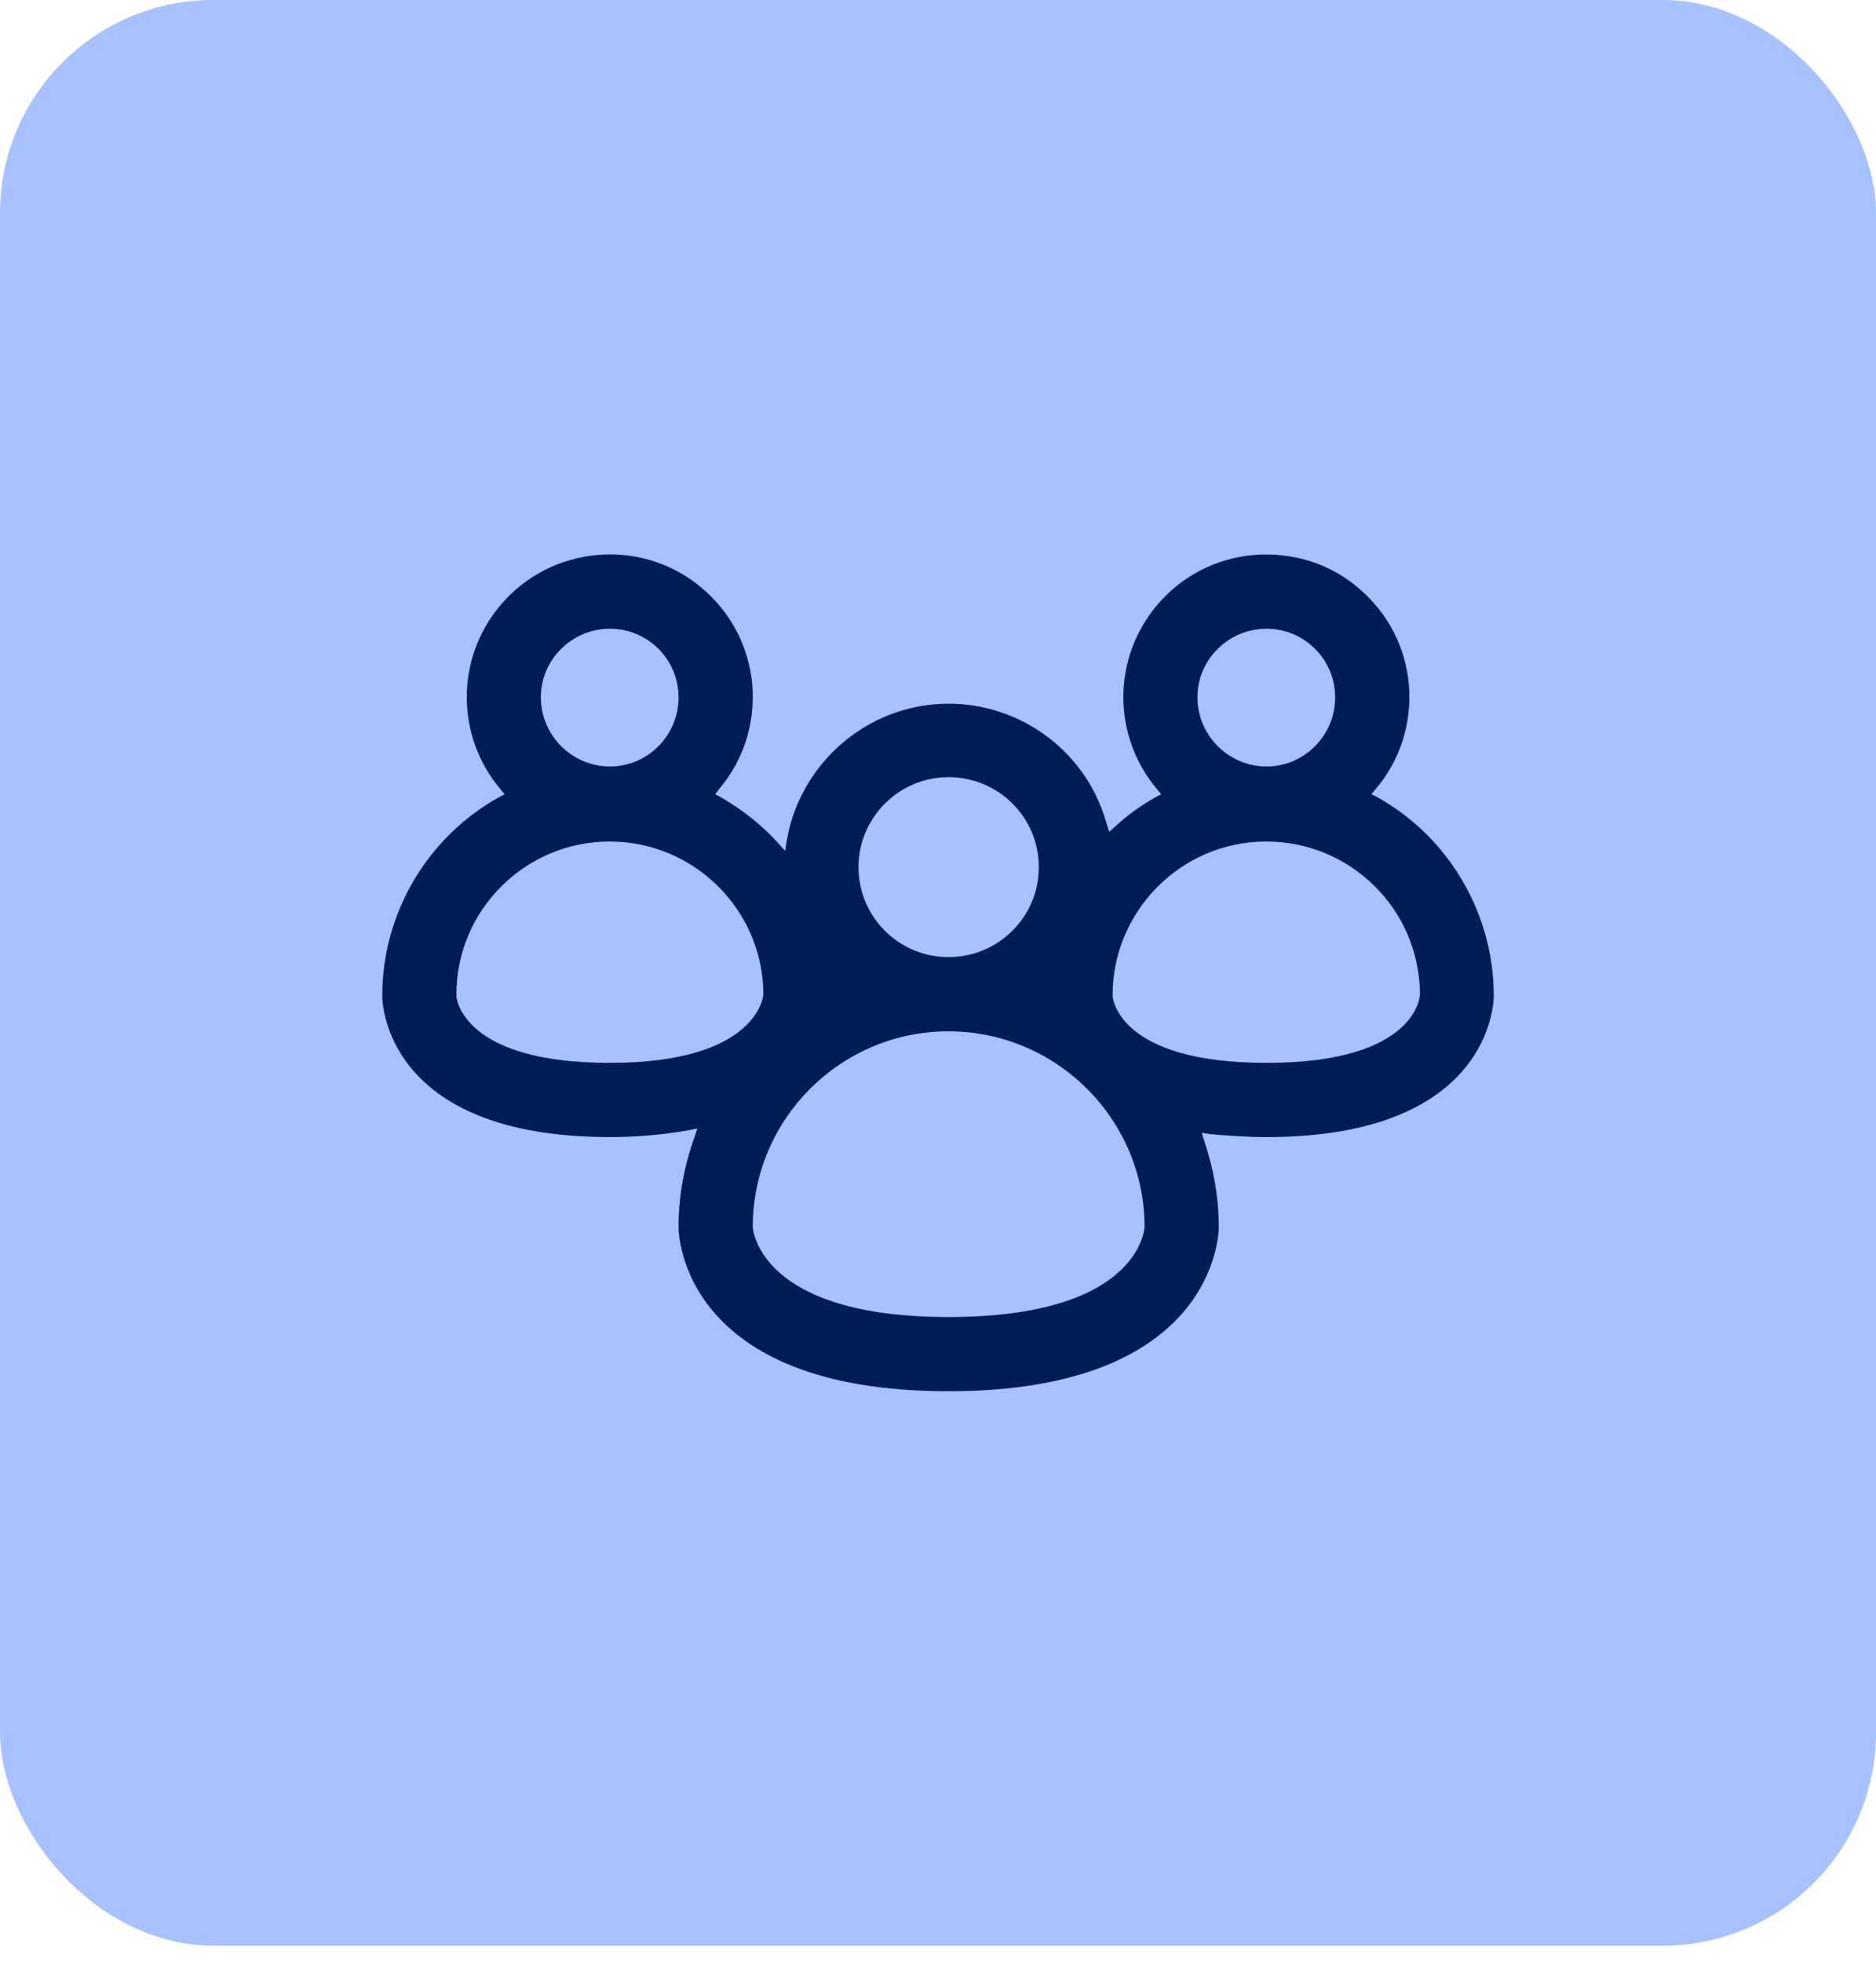
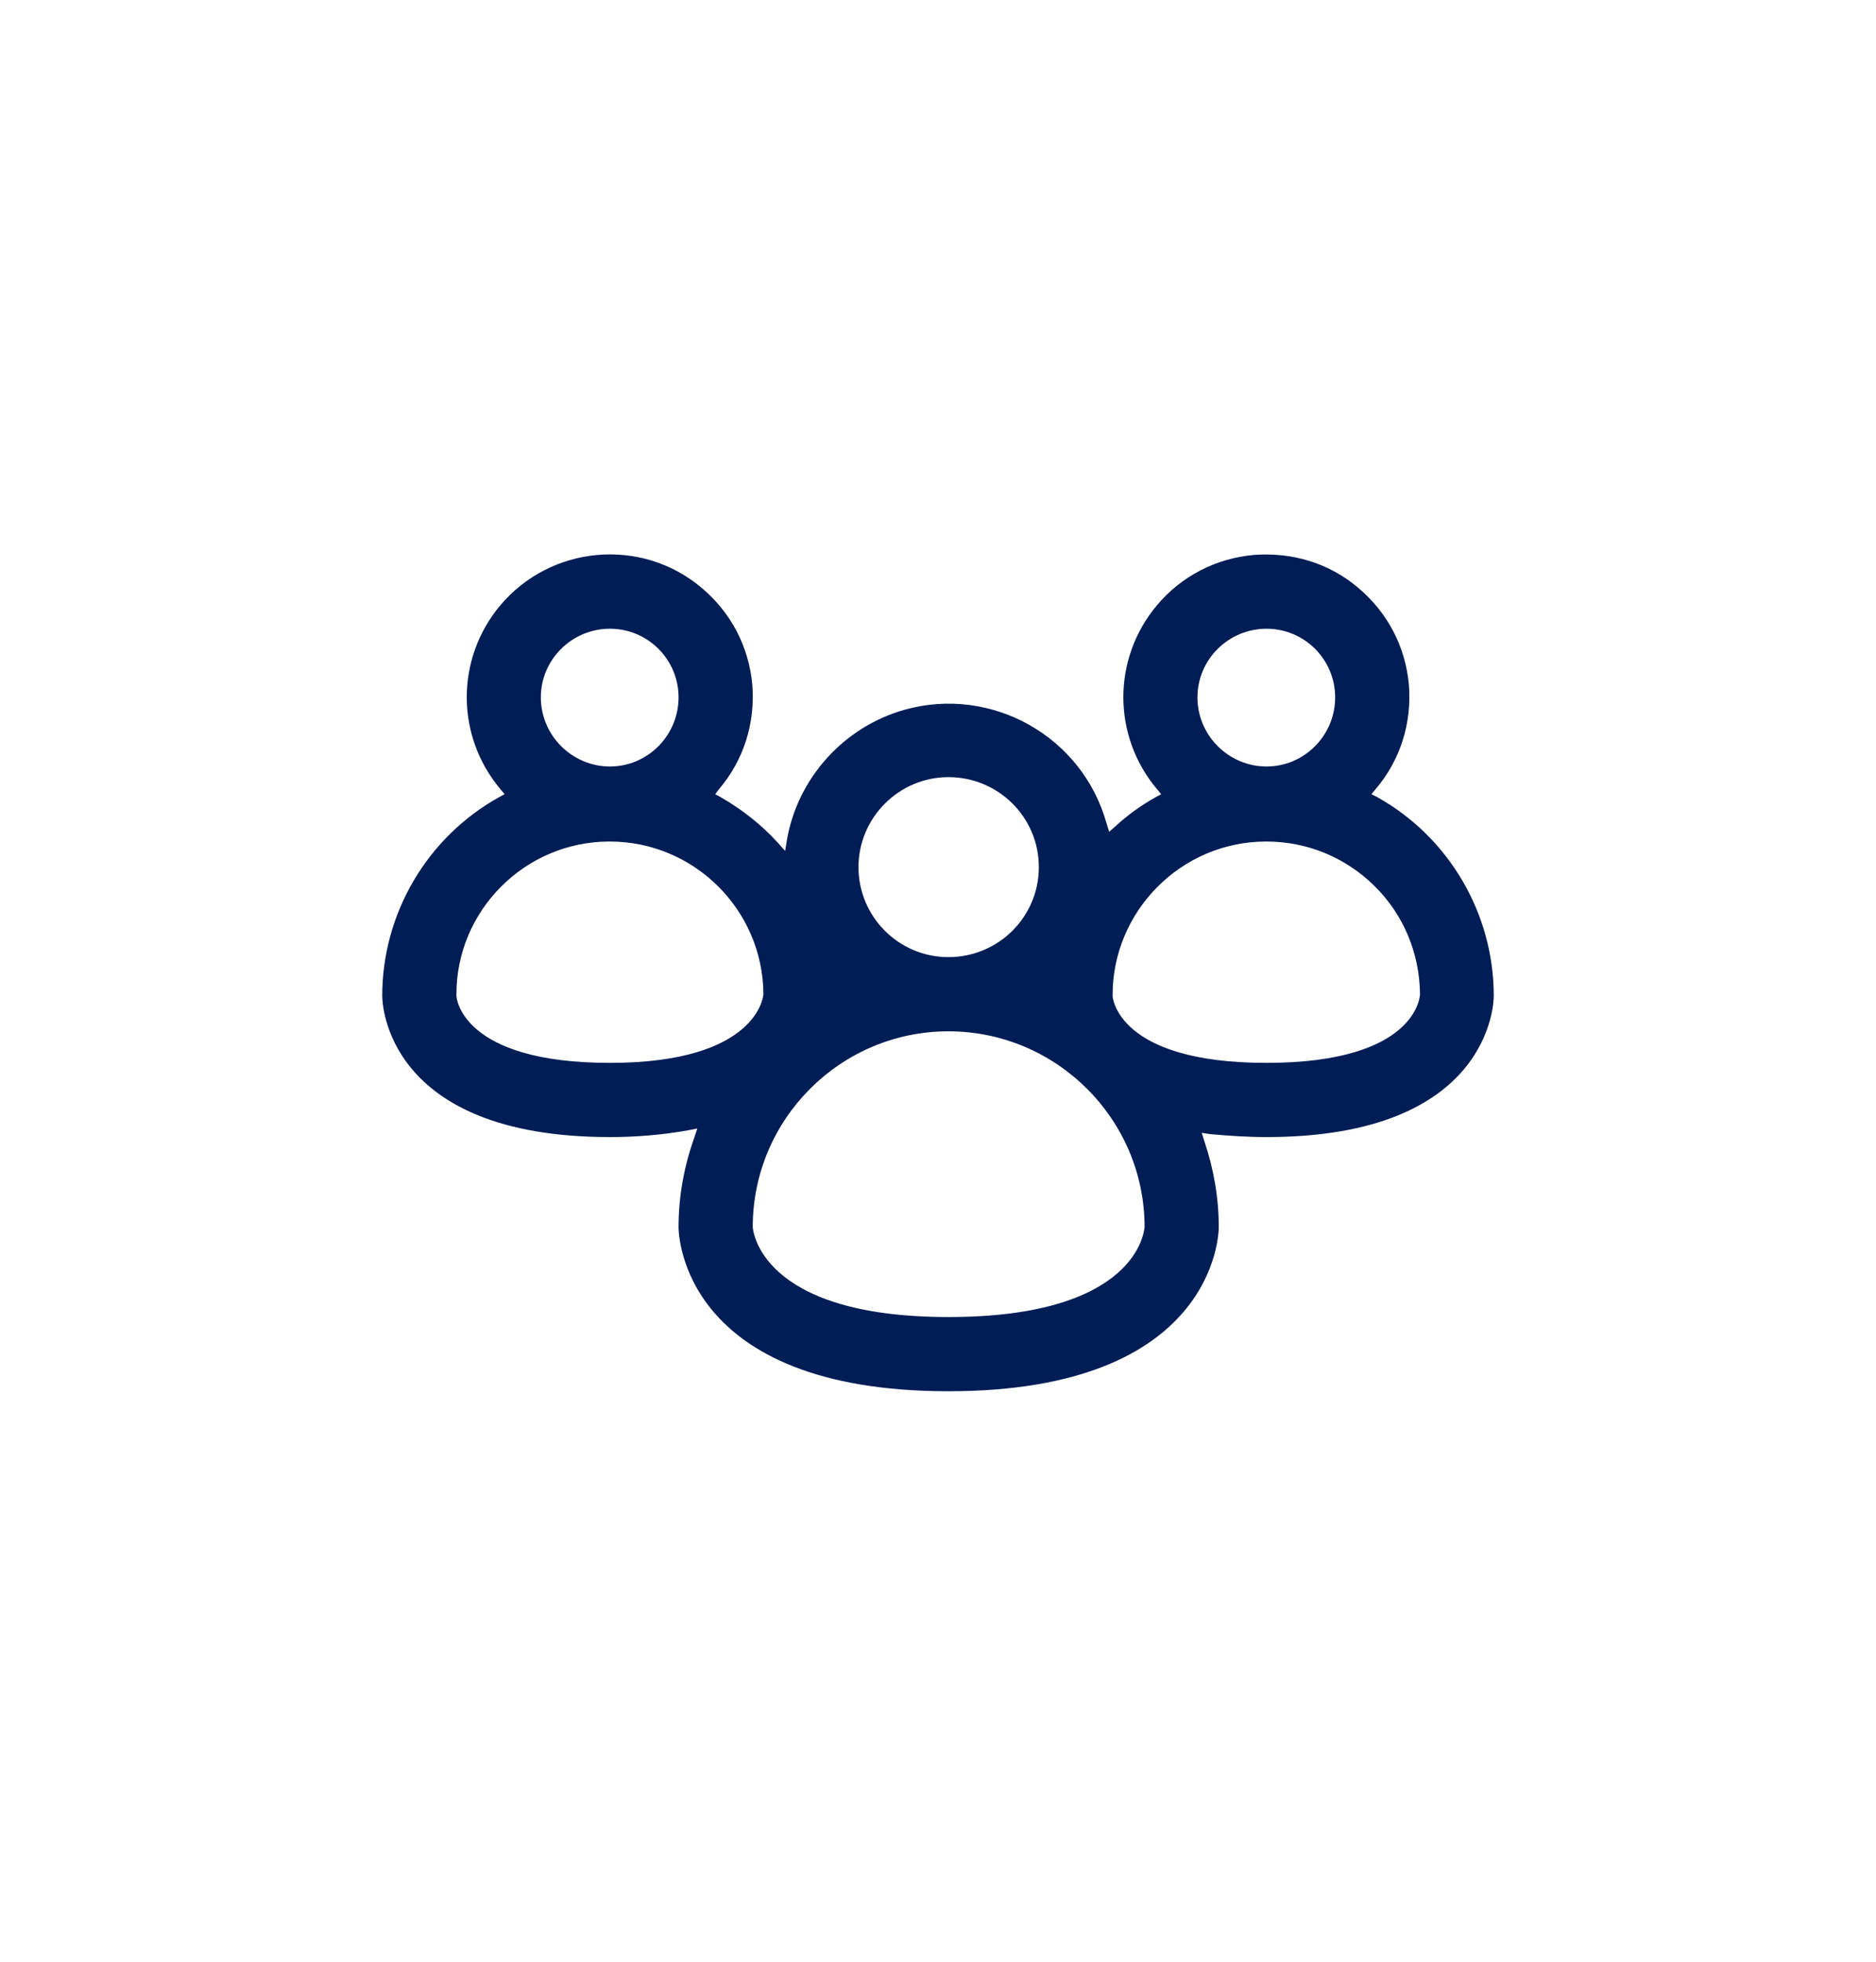
<svg xmlns="http://www.w3.org/2000/svg" width="44" height="46" viewBox="0 0 44 46" fill="none">
-   <rect width="44" height="45.623" rx="5" fill="#A8C1FF" />
  <path d="M32.305 18.693L32.165 18.623L32.265 18.503C32.845 17.823 33.115 16.953 33.045 16.063C32.965 15.163 32.545 14.363 31.855 13.783C31.175 13.203 30.305 12.943 29.405 13.013C28.515 13.093 27.705 13.513 27.135 14.193C26.085 15.443 26.085 17.253 27.135 18.503L27.235 18.623L27.105 18.693C26.765 18.883 26.445 19.113 26.165 19.373L26.015 19.503L25.955 19.313C25.385 17.263 23.255 16.073 21.215 16.643C19.795 17.043 18.705 18.243 18.455 19.703L18.415 19.953L18.245 19.763C17.855 19.333 17.405 18.983 16.905 18.693L16.775 18.623L16.865 18.503C17.445 17.823 17.715 16.953 17.645 16.063C17.565 15.163 17.145 14.363 16.455 13.783C15.045 12.593 12.925 12.783 11.735 14.193C10.685 15.443 10.685 17.253 11.735 18.503L11.835 18.623L11.705 18.693C10.015 19.633 8.965 21.423 8.965 23.353C8.965 23.493 9.025 26.663 14.305 26.663C14.915 26.663 15.535 26.613 16.145 26.503L16.355 26.463L16.285 26.673C16.045 27.343 15.915 28.053 15.915 28.773C15.915 28.933 15.985 32.623 22.245 32.623C28.505 32.623 28.585 28.933 28.585 28.773C28.585 28.083 28.465 27.403 28.245 26.753L28.185 26.563L28.375 26.593C28.815 26.633 29.255 26.663 29.705 26.663C34.975 26.663 35.035 23.493 35.035 23.353C35.035 21.423 33.985 19.633 32.305 18.693ZM29.705 14.743C30.595 14.743 31.315 15.463 31.315 16.353C31.315 17.243 30.595 17.973 29.705 17.973C28.815 17.973 28.085 17.243 28.085 16.353C28.085 15.463 28.815 14.743 29.705 14.743ZM22.245 18.223C23.415 18.223 24.365 19.163 24.365 20.333C24.365 21.503 23.415 22.443 22.245 22.443C21.075 22.443 20.135 21.493 20.135 20.333C20.135 19.173 21.085 18.223 22.245 18.223ZM14.305 14.743C15.195 14.743 15.915 15.463 15.915 16.353C15.915 17.243 15.195 17.973 14.305 17.973C13.415 17.973 12.685 17.243 12.685 16.353C12.685 15.463 13.415 14.743 14.305 14.743ZM14.305 24.923C10.835 24.923 10.705 23.403 10.705 23.353V23.313C10.705 21.353 12.305 19.743 14.275 19.733H14.305C16.275 19.733 17.895 21.333 17.905 23.313C17.905 23.323 17.805 24.923 14.305 24.923ZM22.245 30.883C17.775 30.883 17.655 28.793 17.655 28.773C17.655 26.243 19.715 24.183 22.245 24.183C24.775 24.183 26.845 26.243 26.845 28.773C26.835 28.873 26.665 30.883 22.245 30.883ZM29.705 24.923C26.195 24.923 26.095 23.373 26.095 23.353C26.085 21.373 27.695 19.743 29.675 19.733H29.705C30.655 19.733 31.555 20.103 32.235 20.773C32.915 21.443 33.295 22.343 33.305 23.313C33.305 23.323 33.265 24.923 29.705 24.923Z" fill="#001D55" />
</svg>